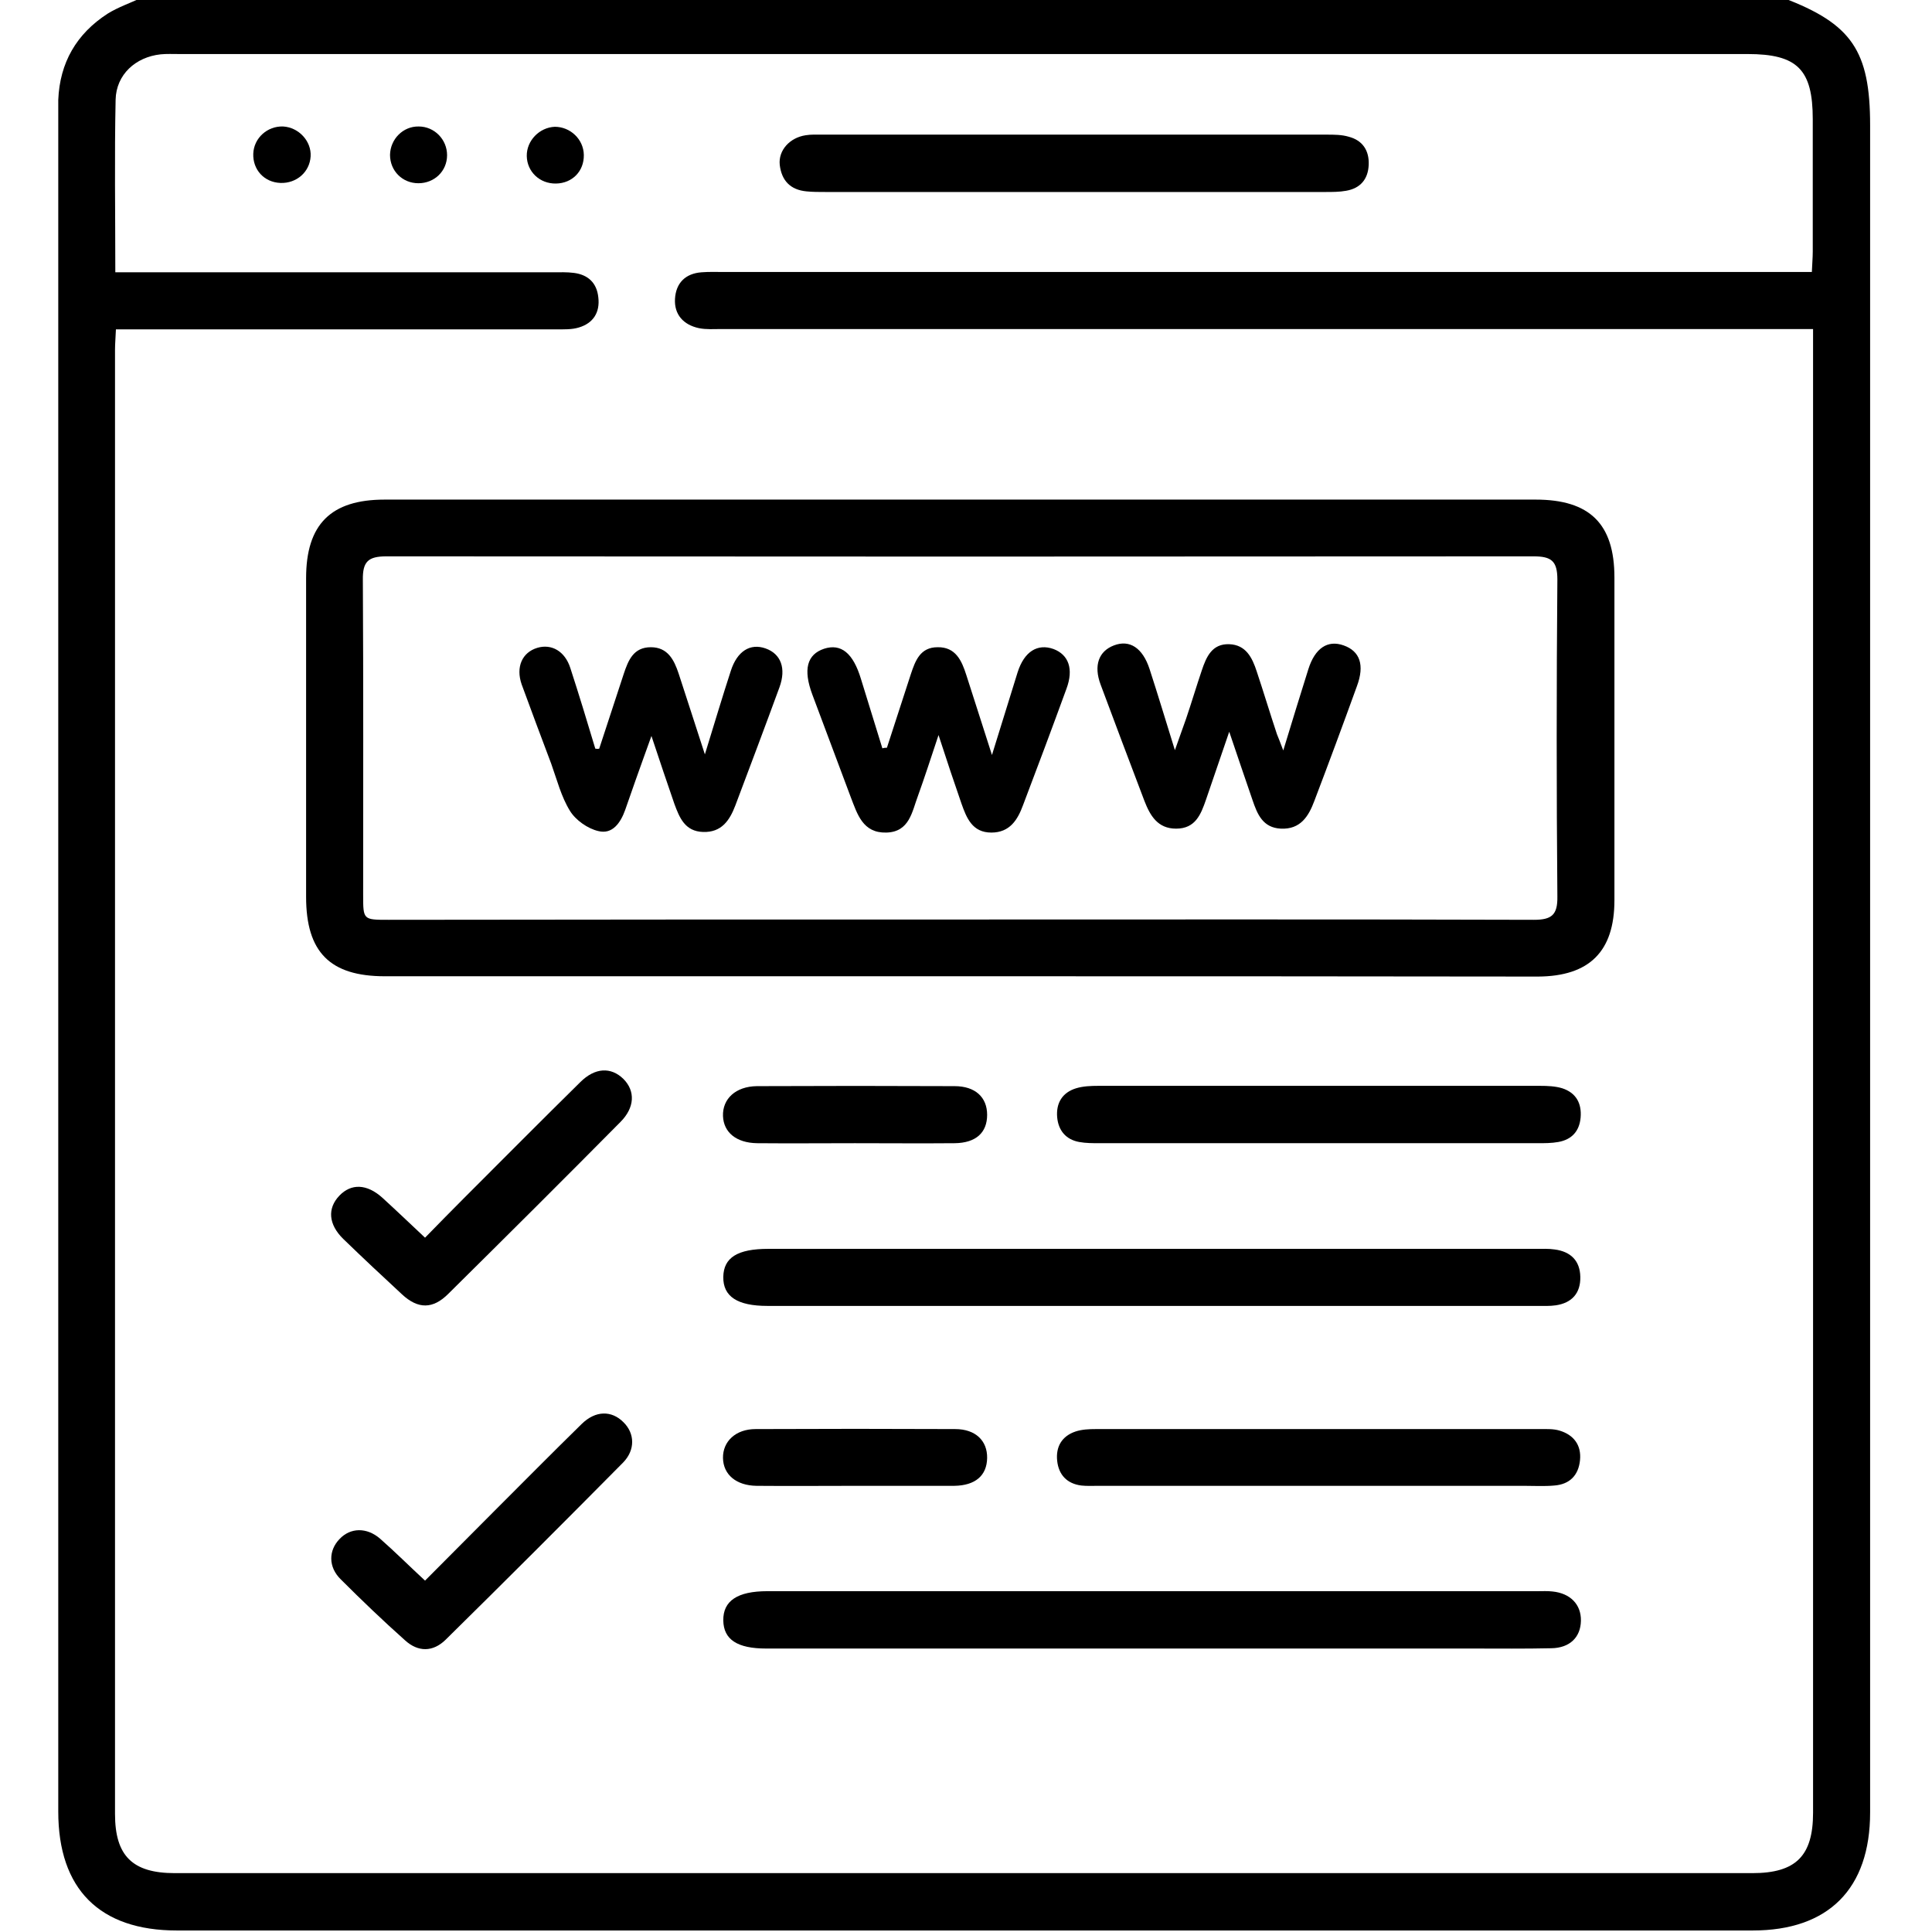
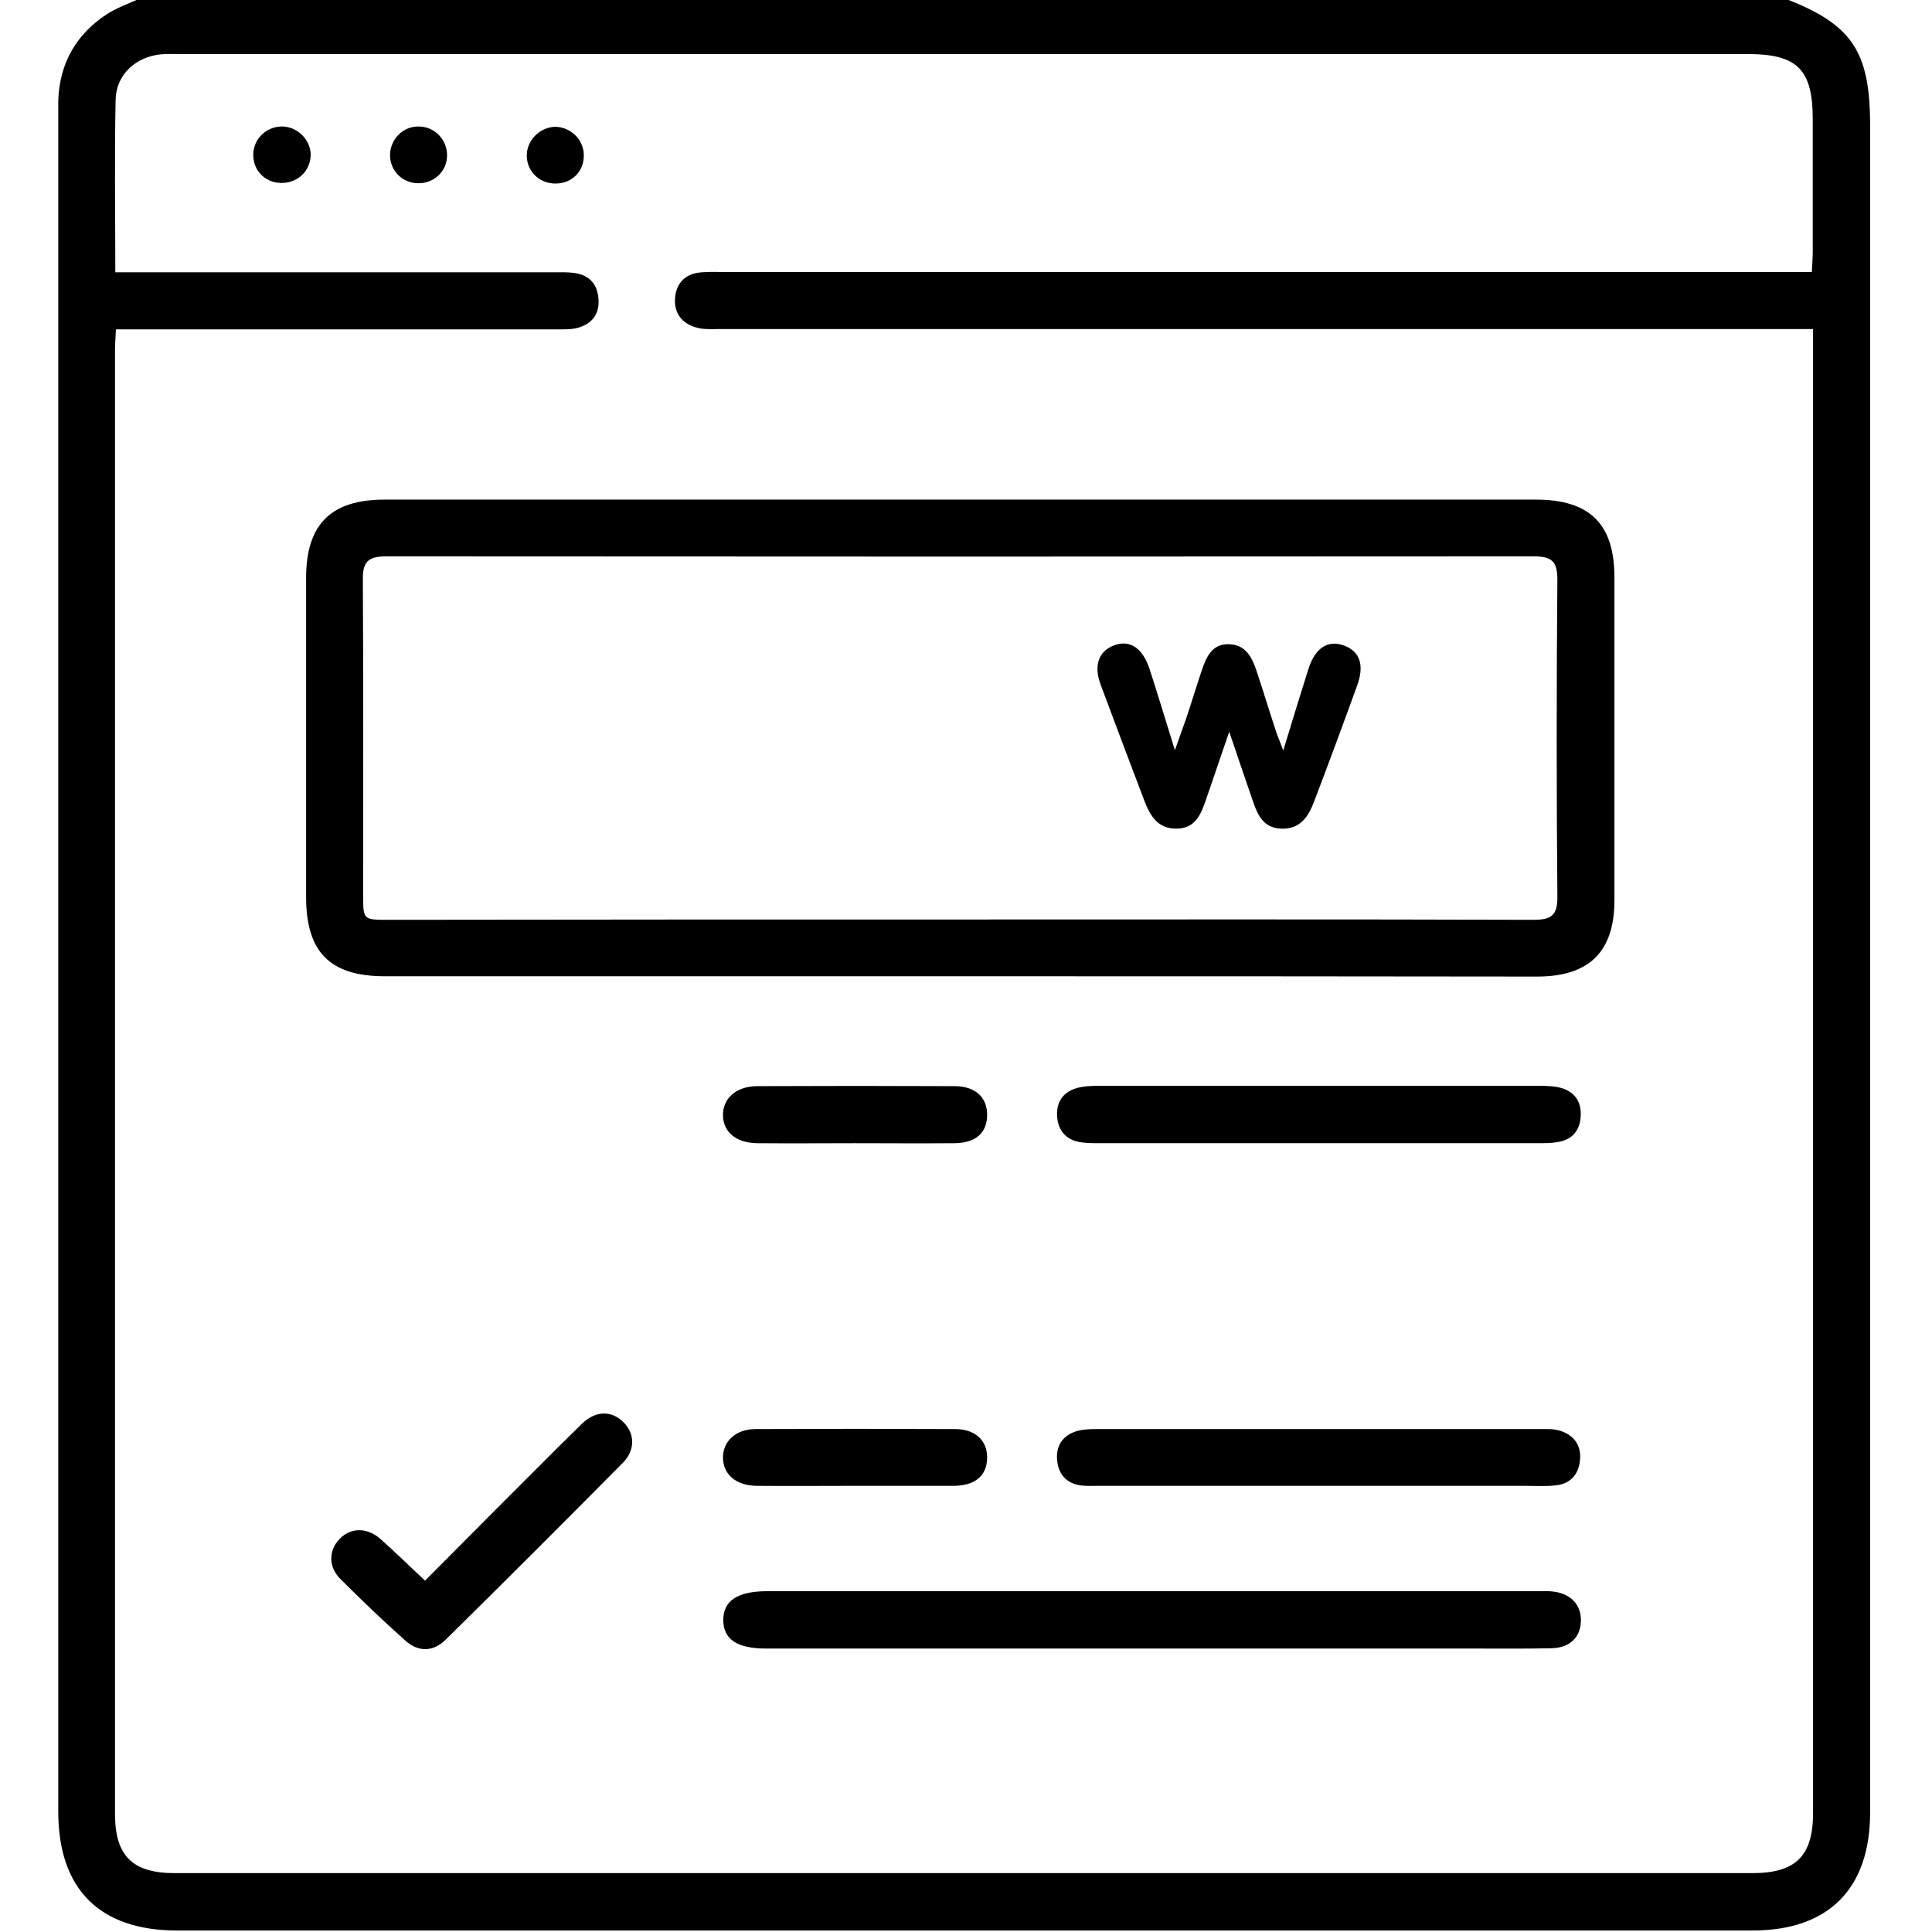
<svg xmlns="http://www.w3.org/2000/svg" version="1.1" id="Layer_1" x="0px" y="0px" viewBox="0 0 64 64" style="enable-background:new 0 0 64 64;" xml:space="preserve">
  <g>
    <path d="M4.68-0.07c18.13,0,36.26,0,54.39,0c2.27,0.86,2.88,1.75,2.88,4.22c0,18.63,0,37.26,0,55.89c0,2.53-1.38,3.91-3.89,3.91   c-17.4,0-34.8,0-52.2,0c-2.56,0-3.93-1.37-3.93-3.94c0-18.71,0-37.43,0-56.14c0-0.19,0-0.38,0-0.56c0.05-1.23,0.6-2.19,1.64-2.86   C3.91,0.24,4.31,0.1,4.68-0.07z M3.82,9.02c0.32,0,0.57,0,0.81,0c4.56,0,9.13,0,13.69,0c0.23,0,0.46-0.01,0.69,0.02   c0.47,0.06,0.76,0.33,0.81,0.81c0.06,0.5-0.17,0.86-0.65,1c-0.23,0.07-0.49,0.06-0.74,0.06c-4.61,0-9.21,0-13.82,0   c-0.24,0-0.49,0-0.77,0c-0.01,0.27-0.03,0.47-0.03,0.67c0,16.17,0,32.34,0,48.51c0,1.39,0.58,1.96,1.98,1.96   c17.42,0,34.84,0,52.26,0c1.44,0,2.01-0.57,2.01-2c0-16.15,0-32.3,0-48.45c0-0.22,0-0.44,0-0.7c-0.36,0-0.63,0-0.9,0   c-11.75,0-23.51,0-35.26,0c-0.25,0-0.51,0.02-0.75-0.03c-0.51-0.11-0.82-0.45-0.79-0.97c0.03-0.52,0.34-0.84,0.88-0.88   c0.25-0.02,0.5-0.01,0.75-0.01c11.73,0,23.46,0,35.2,0c0.27,0,0.53,0,0.83,0c0.01-0.27,0.03-0.47,0.03-0.68c0-1.46,0-2.92,0-4.38   c0-1.65-0.51-2.16-2.16-2.16c-17.32,0-34.63,0-51.95,0c-0.21,0-0.42-0.01-0.62,0.01C4.49,1.89,3.85,2.47,3.83,3.3   C3.79,5.18,3.82,7.05,3.82,9.02z" />
    <path d="M31.81,32.34c-6.35,0-12.71,0-19.06,0c-1.82,0-2.61-0.8-2.61-2.63c0-3.52,0-7.04,0-10.56c0-1.78,0.82-2.6,2.6-2.6   c12.71,0,25.42,0,38.13,0c1.79,0,2.61,0.8,2.61,2.58c0,3.56,0,7.13,0,10.69c0,1.7-0.83,2.52-2.53,2.53   C44.56,32.34,38.19,32.34,31.81,32.34z M31.75,30.46c6.35,0,12.71-0.01,19.06,0.01c0.59,0,0.79-0.16,0.78-0.77   c-0.03-3.5-0.03-7,0-10.5c0-0.62-0.2-0.77-0.79-0.77c-12.67,0.01-25.34,0.01-38,0c-0.6,0-0.79,0.17-0.78,0.78   c0.02,3.48,0.01,6.96,0.01,10.44c0,0.82,0,0.82,0.84,0.82C19.16,30.46,25.45,30.46,31.75,30.46z" />
-     <path d="M38.19,41.37c4.23,0,8.46,0,12.69,0c0.21,0,0.42-0.01,0.62,0.02c0.53,0.07,0.84,0.37,0.85,0.91   c0.01,0.54-0.28,0.86-0.81,0.94c-0.2,0.03-0.42,0.02-0.62,0.02c-8.5,0-17,0-25.5,0c-0.99,0-1.47-0.31-1.46-0.96   c0.01-0.64,0.47-0.93,1.49-0.93C29.69,41.37,33.94,41.37,38.19,41.37z" />
    <path d="M38.13,54.61c-4.25,0-8.5,0-12.75,0c-0.96,0-1.41-0.3-1.42-0.93c-0.01-0.65,0.47-0.97,1.46-0.97c8.5,0,17,0,25.51,0   c0.17,0,0.33-0.01,0.5,0.01c0.59,0.06,0.95,0.43,0.94,0.97c-0.01,0.54-0.36,0.9-0.98,0.91c-0.87,0.02-1.75,0.01-2.63,0.01   C45.21,54.61,41.67,54.61,38.13,54.61z" />
-     <path d="M35.59,6.36c-2.75,0-5.5,0-8.25,0c-0.21,0-0.42,0-0.62-0.02c-0.54-0.05-0.83-0.36-0.89-0.88c-0.05-0.48,0.33-0.9,0.86-0.98   c0.18-0.03,0.37-0.02,0.56-0.02c5.56,0,11.12,0,16.69,0c0.25,0,0.51,0,0.74,0.07c0.46,0.12,0.68,0.46,0.66,0.93   c-0.02,0.48-0.28,0.78-0.75,0.86c-0.22,0.04-0.46,0.04-0.68,0.04C41.13,6.36,38.36,6.36,35.59,6.36z" />
    <path d="M43.68,37.87c-2.42,0-4.83,0-7.25,0c-0.23,0-0.46,0-0.68-0.04c-0.44-0.08-0.69-0.38-0.73-0.82   c-0.04-0.47,0.17-0.82,0.63-0.96c0.23-0.07,0.49-0.08,0.74-0.08c4.87,0,9.74,0,14.62,0c0.25,0,0.51,0.01,0.74,0.08   c0.46,0.15,0.65,0.5,0.61,0.97c-0.04,0.45-0.29,0.73-0.74,0.81c-0.22,0.04-0.46,0.04-0.68,0.04   C48.51,37.87,46.09,37.87,43.68,37.87z" />
    <path d="M43.69,49.22c-2.44,0-4.87,0-7.31,0c-0.19,0-0.38,0.01-0.56-0.01c-0.47-0.06-0.75-0.35-0.8-0.82   c-0.05-0.47,0.16-0.82,0.61-0.97c0.21-0.07,0.45-0.08,0.67-0.08c4.91,0,9.83,0,14.74,0c0.21,0,0.42-0.01,0.62,0.05   c0.47,0.14,0.73,0.48,0.68,0.98c-0.05,0.5-0.34,0.8-0.85,0.84c-0.33,0.03-0.67,0.01-1,0.01C48.23,49.22,45.96,49.22,43.69,49.22z" />
-     <path d="M14.08,41c0.45-0.46,0.87-0.89,1.29-1.31c1.28-1.28,2.56-2.57,3.85-3.84c0.49-0.49,1.02-0.51,1.43-0.11   c0.4,0.4,0.38,0.95-0.1,1.43c-1.89,1.91-3.79,3.8-5.7,5.69c-0.51,0.51-1,0.51-1.53,0.02c-0.66-0.61-1.31-1.22-1.95-1.84   c-0.49-0.48-0.53-1.01-0.13-1.43c0.39-0.41,0.91-0.4,1.43,0.07C13.13,40.1,13.58,40.53,14.08,41z" />
    <path d="M14.08,52.36c0.78-0.78,1.52-1.53,2.27-2.28c0.97-0.97,1.94-1.95,2.92-2.91c0.46-0.45,0.99-0.45,1.38-0.06   c0.38,0.37,0.4,0.92-0.01,1.34c-1.95,1.97-3.91,3.93-5.88,5.87c-0.42,0.41-0.91,0.41-1.34,0.02c-0.73-0.65-1.44-1.33-2.13-2.02   c-0.42-0.41-0.41-0.96-0.04-1.34c0.36-0.38,0.9-0.39,1.34-0.01C13.08,51.4,13.55,51.87,14.08,52.36z" />
    <path d="M28.37,49.22c-1.1,0-2.2,0.01-3.31,0c-0.67-0.01-1.1-0.37-1.11-0.92c-0.01-0.55,0.42-0.96,1.08-0.96   c2.2-0.01,4.41-0.01,6.61,0c0.68,0,1.07,0.39,1.06,0.96c-0.01,0.58-0.39,0.91-1.09,0.92C30.53,49.22,29.45,49.22,28.37,49.22z" />
    <path d="M28.32,37.87c-1.08,0-2.16,0.01-3.24,0c-0.69-0.01-1.11-0.36-1.13-0.9c-0.02-0.57,0.42-0.98,1.12-0.99   c2.18-0.01,4.37-0.01,6.55,0c0.69,0,1.08,0.37,1.08,0.95c0,0.59-0.37,0.93-1.07,0.94C30.53,37.88,29.43,37.87,28.32,37.87z" />
    <path d="M10.29,5.18c-0.03,0.52-0.47,0.9-1,0.88C8.75,6.04,8.37,5.62,8.39,5.09c0.02-0.52,0.47-0.92,0.99-0.9   C9.9,4.22,10.32,4.68,10.29,5.18z" />
    <path d="M19.34,5.13c0.01,0.54-0.38,0.94-0.92,0.95c-0.54,0.01-0.96-0.39-0.97-0.91c-0.01-0.51,0.42-0.95,0.93-0.97   C18.89,4.2,19.33,4.61,19.34,5.13z" />
    <path d="M13.87,4.19c0.52,0,0.94,0.43,0.94,0.95c0,0.53-0.42,0.93-0.95,0.93c-0.53,0-0.94-0.41-0.94-0.94   C12.93,4.61,13.35,4.18,13.87,4.19z" />
-     <path d="M19.85,24.8c0.27-0.82,0.54-1.65,0.81-2.47c0.15-0.45,0.32-0.89,0.9-0.89c0.56,0,0.77,0.42,0.92,0.87   c0.27,0.84,0.55,1.68,0.87,2.68c0.32-1.04,0.58-1.91,0.86-2.77c0.21-0.65,0.64-0.92,1.15-0.74c0.51,0.18,0.69,0.66,0.46,1.29   c-0.48,1.31-0.97,2.61-1.46,3.91c-0.19,0.5-0.46,0.9-1.07,0.88c-0.6-0.02-0.78-0.47-0.95-0.93c-0.24-0.69-0.47-1.38-0.76-2.25   c-0.21,0.59-0.37,1.02-0.52,1.45c-0.12,0.33-0.23,0.67-0.35,1c-0.15,0.42-0.42,0.82-0.89,0.7c-0.35-0.08-0.75-0.36-0.94-0.67   c-0.29-0.47-0.43-1.03-0.62-1.56c-0.33-0.88-0.66-1.75-0.98-2.63c-0.2-0.58,0.02-1.06,0.52-1.21c0.47-0.14,0.91,0.11,1.09,0.66   c0.29,0.89,0.56,1.78,0.83,2.68C19.77,24.81,19.81,24.81,19.85,24.8z" />
-     <path d="M29.38,24.77c0.26-0.81,0.53-1.62,0.79-2.43c0.15-0.45,0.31-0.9,0.89-0.9c0.6-0.01,0.8,0.45,0.95,0.92   c0.27,0.83,0.53,1.66,0.85,2.65c0.32-1.02,0.58-1.88,0.85-2.74c0.22-0.69,0.66-0.96,1.19-0.77c0.5,0.19,0.67,0.66,0.43,1.31   c-0.47,1.29-0.95,2.57-1.44,3.86c-0.18,0.49-0.44,0.91-1.05,0.91c-0.63,0-0.82-0.48-0.99-0.96c-0.24-0.69-0.47-1.38-0.76-2.27   c-0.26,0.78-0.46,1.4-0.68,2.01c-0.2,0.53-0.28,1.2-1.05,1.22c-0.78,0.02-0.96-0.61-1.18-1.18c-0.42-1.13-0.85-2.26-1.27-3.39   c-0.31-0.83-0.18-1.33,0.39-1.52c0.56-0.18,0.96,0.14,1.22,1c0.24,0.77,0.47,1.53,0.71,2.3C29.29,24.77,29.33,24.77,29.38,24.77z" />
    <path d="M42.51,24.86c0.3-0.98,0.56-1.84,0.83-2.69c0.22-0.7,0.64-0.98,1.17-0.79c0.54,0.19,0.7,0.65,0.44,1.35   c-0.46,1.27-0.93,2.54-1.41,3.8c-0.19,0.51-0.46,0.95-1.11,0.92c-0.6-0.03-0.78-0.48-0.94-0.95c-0.24-0.7-0.48-1.4-0.77-2.26   c-0.29,0.85-0.53,1.55-0.77,2.25c-0.17,0.49-0.35,0.96-0.99,0.96c-0.61,0-0.86-0.43-1.05-0.92c-0.49-1.28-0.97-2.57-1.45-3.85   c-0.24-0.64-0.06-1.11,0.44-1.3c0.52-0.2,0.95,0.08,1.18,0.78c0.27,0.83,0.52,1.66,0.84,2.69c0.16-0.46,0.27-0.75,0.37-1.04   c0.18-0.53,0.34-1.07,0.52-1.6c0.15-0.45,0.34-0.89,0.91-0.87c0.55,0.02,0.76,0.44,0.91,0.9c0.23,0.69,0.44,1.39,0.67,2.08   C42.35,24.44,42.4,24.57,42.51,24.86z" />
  </g>
</svg>